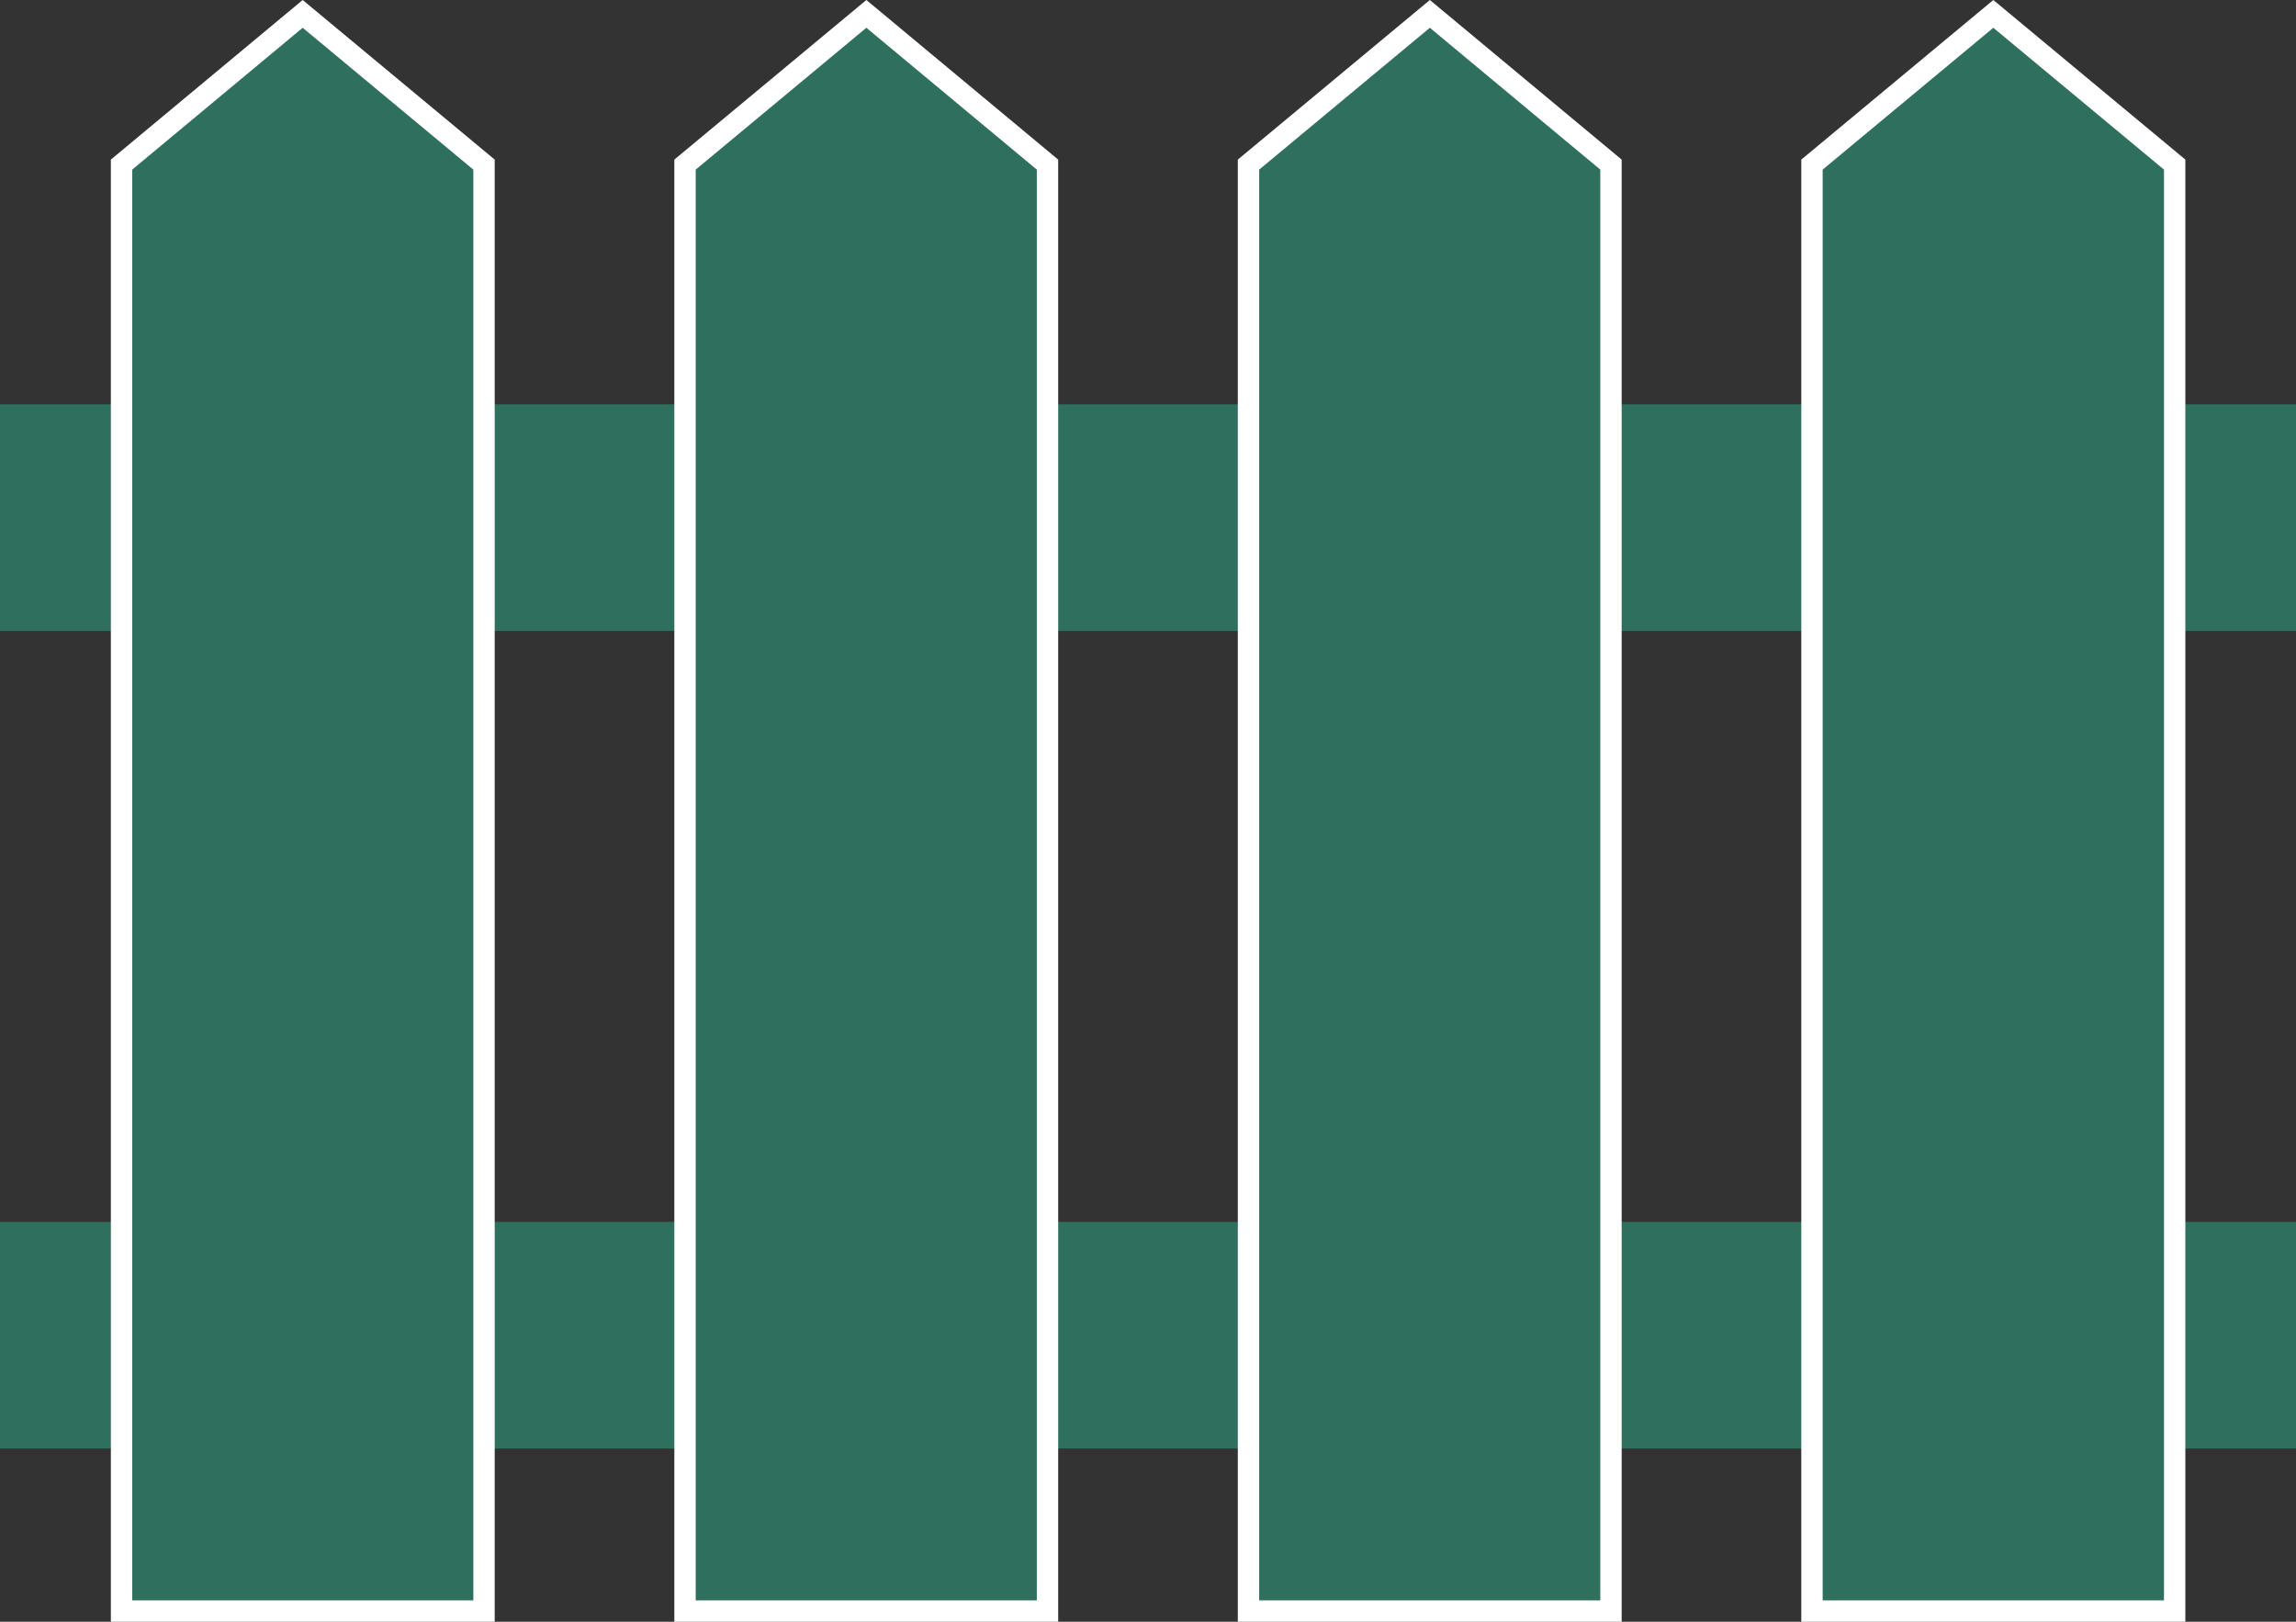
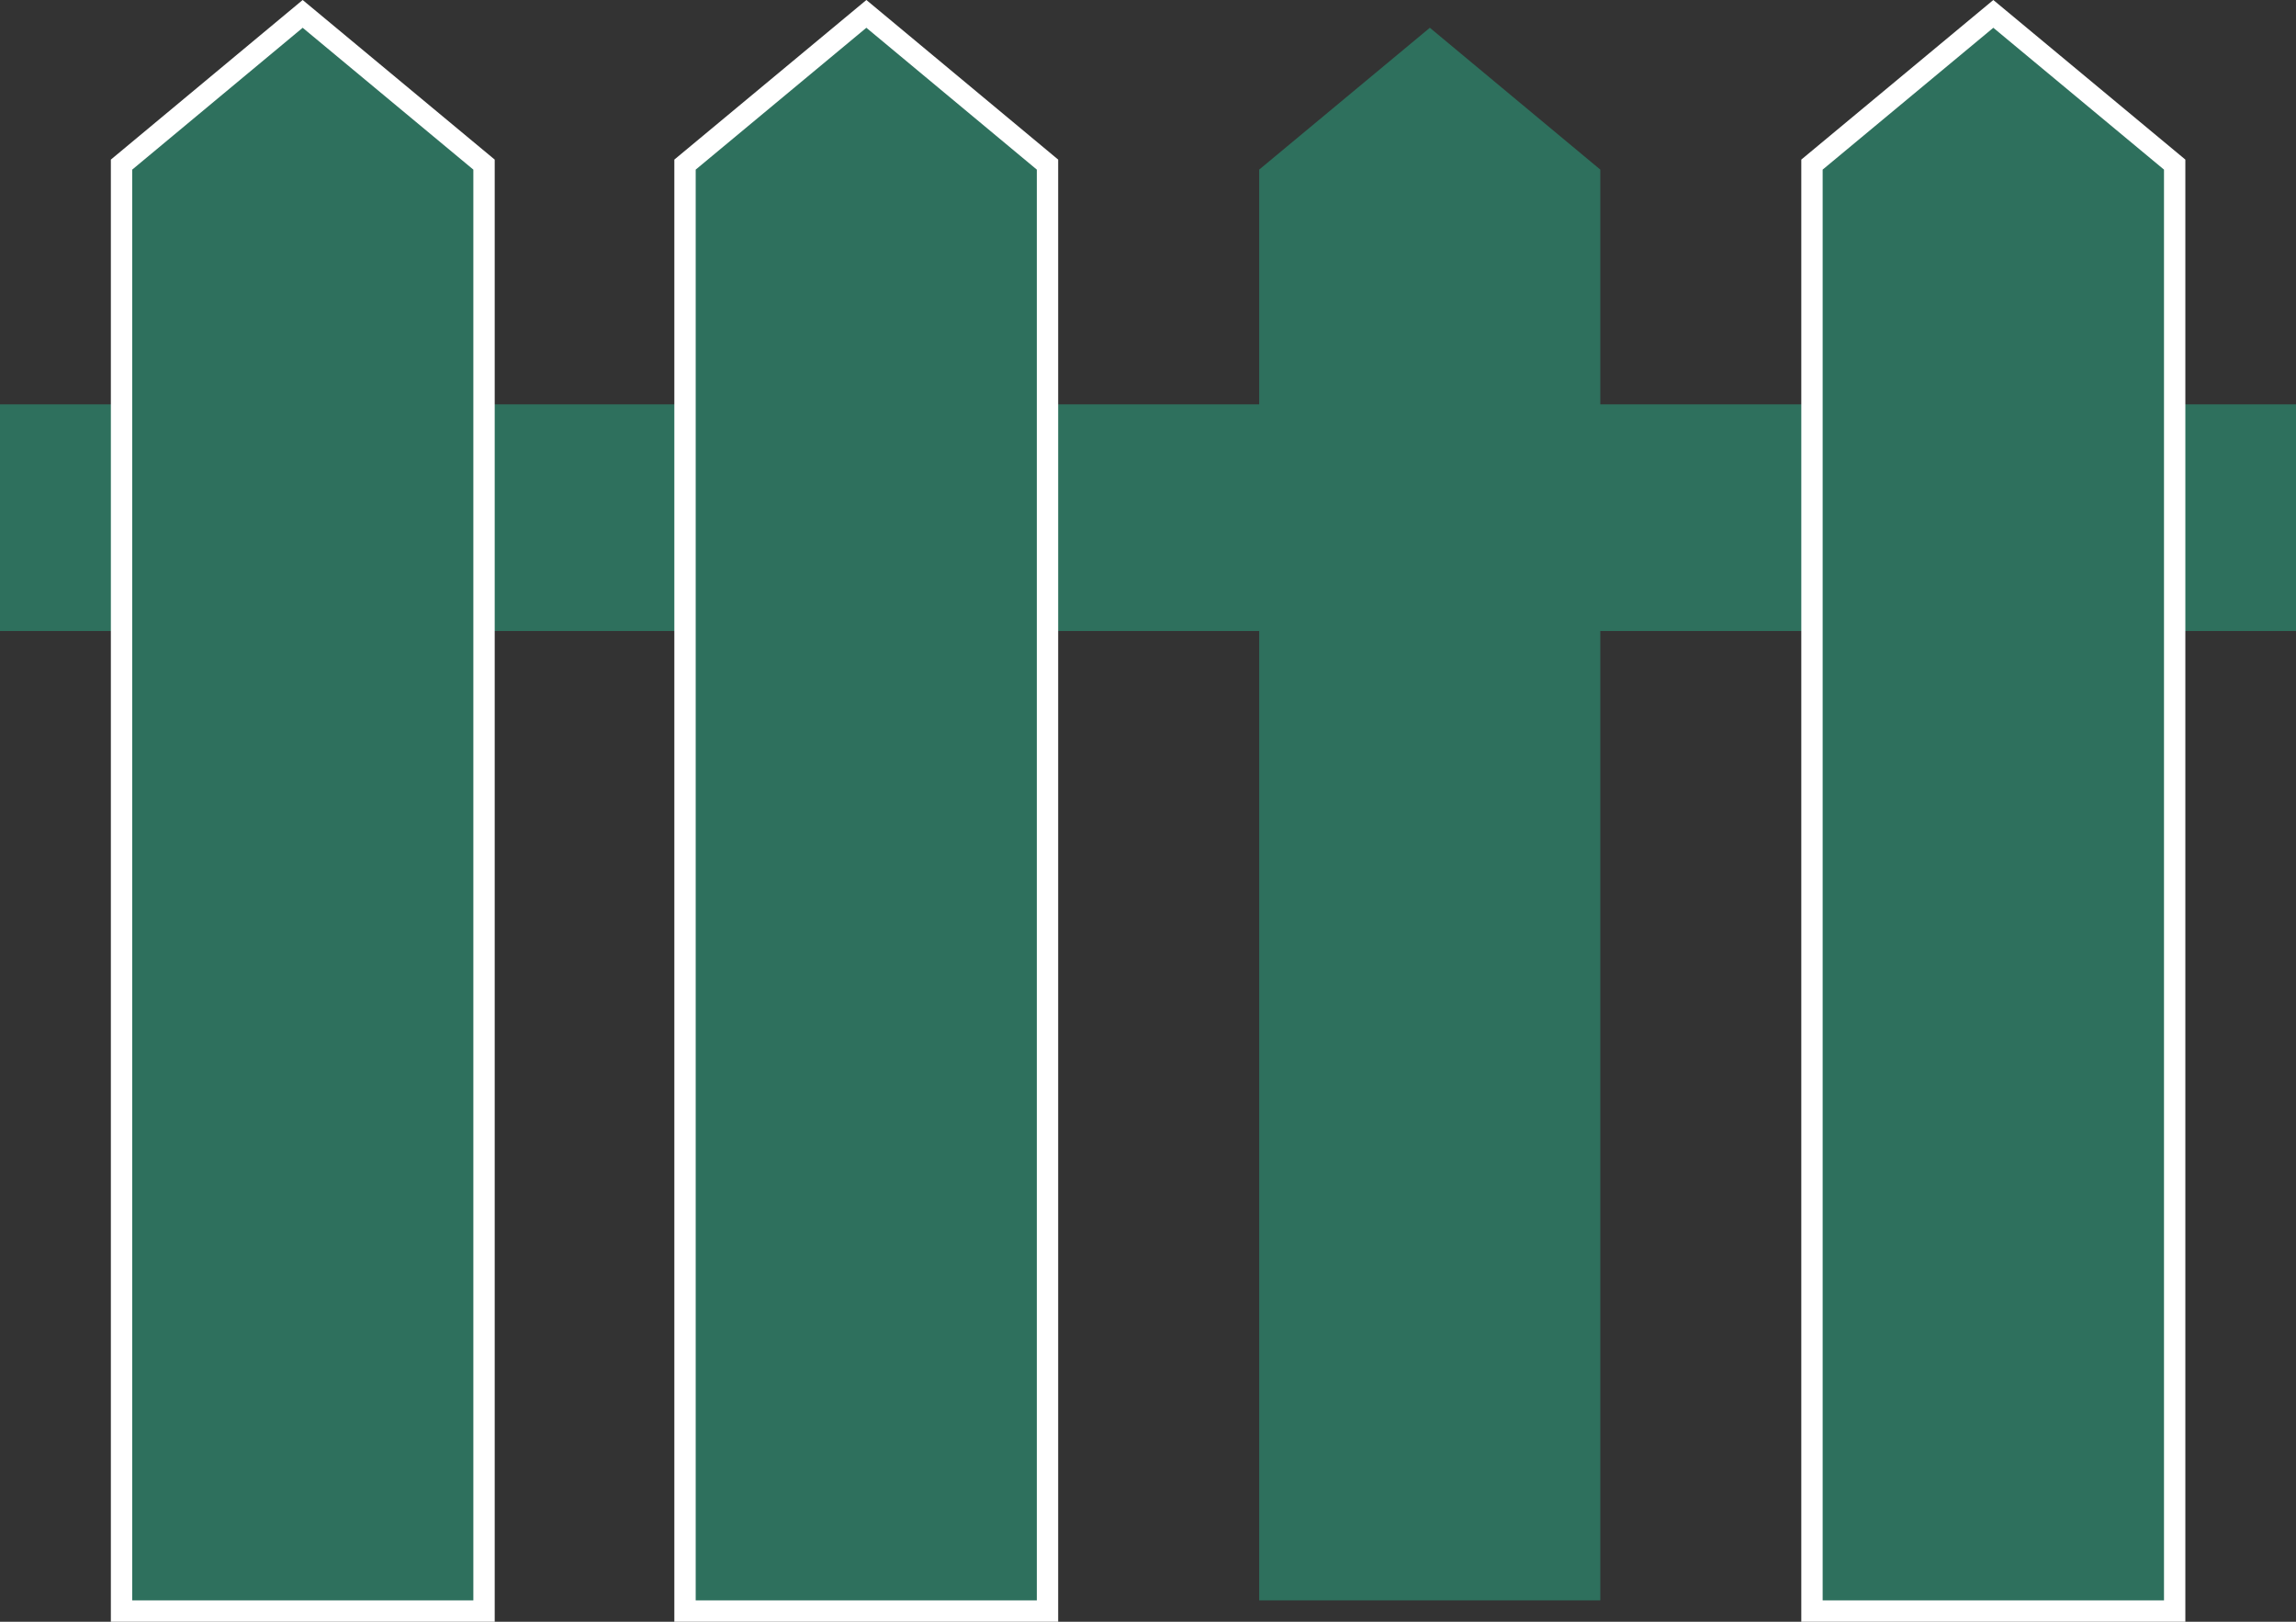
<svg xmlns="http://www.w3.org/2000/svg" width="107.49" height="75.92" viewBox="0 0 107.49 75.92">
  <rect x="0" y="0" width="107.49" height="75.92" fill="#333333" stroke="none" />
  <defs>
    <style>.cls-1{fill:#2e705d;}.cls-2{fill:none;stroke:#fff;stroke-width:2px;}</style>
  </defs>
  <g id="レイヤー_2" data-name="レイヤー 2">
    <g id="レイヤー_1-2" data-name="レイヤー 1">
      <rect class="cls-1" y="18.93" width="107.49" height="10.61" />
-       <rect class="cls-1" y="57.2" width="107.49" height="10.61" />
      <polygon class="cls-2" points="22.16 74.92 6.19 74.92 6.19 7.94 14.17 1.3 22.16 7.94 22.16 74.92" />
      <polygon class="cls-1" points="22.16 74.92 6.19 74.92 6.19 7.94 14.17 1.3 22.16 7.94 22.16 74.92" />
      <polygon class="cls-2" points="48.54 74.92 32.57 74.92 32.57 7.94 40.56 1.3 48.54 7.94 48.54 74.92" />
      <polygon class="cls-1" points="48.54 74.92 32.57 74.92 32.57 7.94 40.56 1.3 48.54 7.94 48.54 74.92" />
-       <polygon class="cls-2" points="74.92 74.92 58.95 74.92 58.95 7.94 66.94 1.3 74.92 7.94 74.92 74.92" />
      <polygon class="cls-1" points="74.92 74.92 58.95 74.92 58.95 7.94 66.94 1.3 74.92 7.94 74.92 74.92" />
      <polygon class="cls-2" points="101.31 74.92 85.33 74.92 85.33 7.94 93.32 1.3 101.31 7.94 101.31 74.92" />
      <polygon class="cls-1" points="101.31 74.92 85.33 74.92 85.33 7.94 93.32 1.3 101.31 7.94 101.31 74.92" />
    </g>
  </g>
</svg>